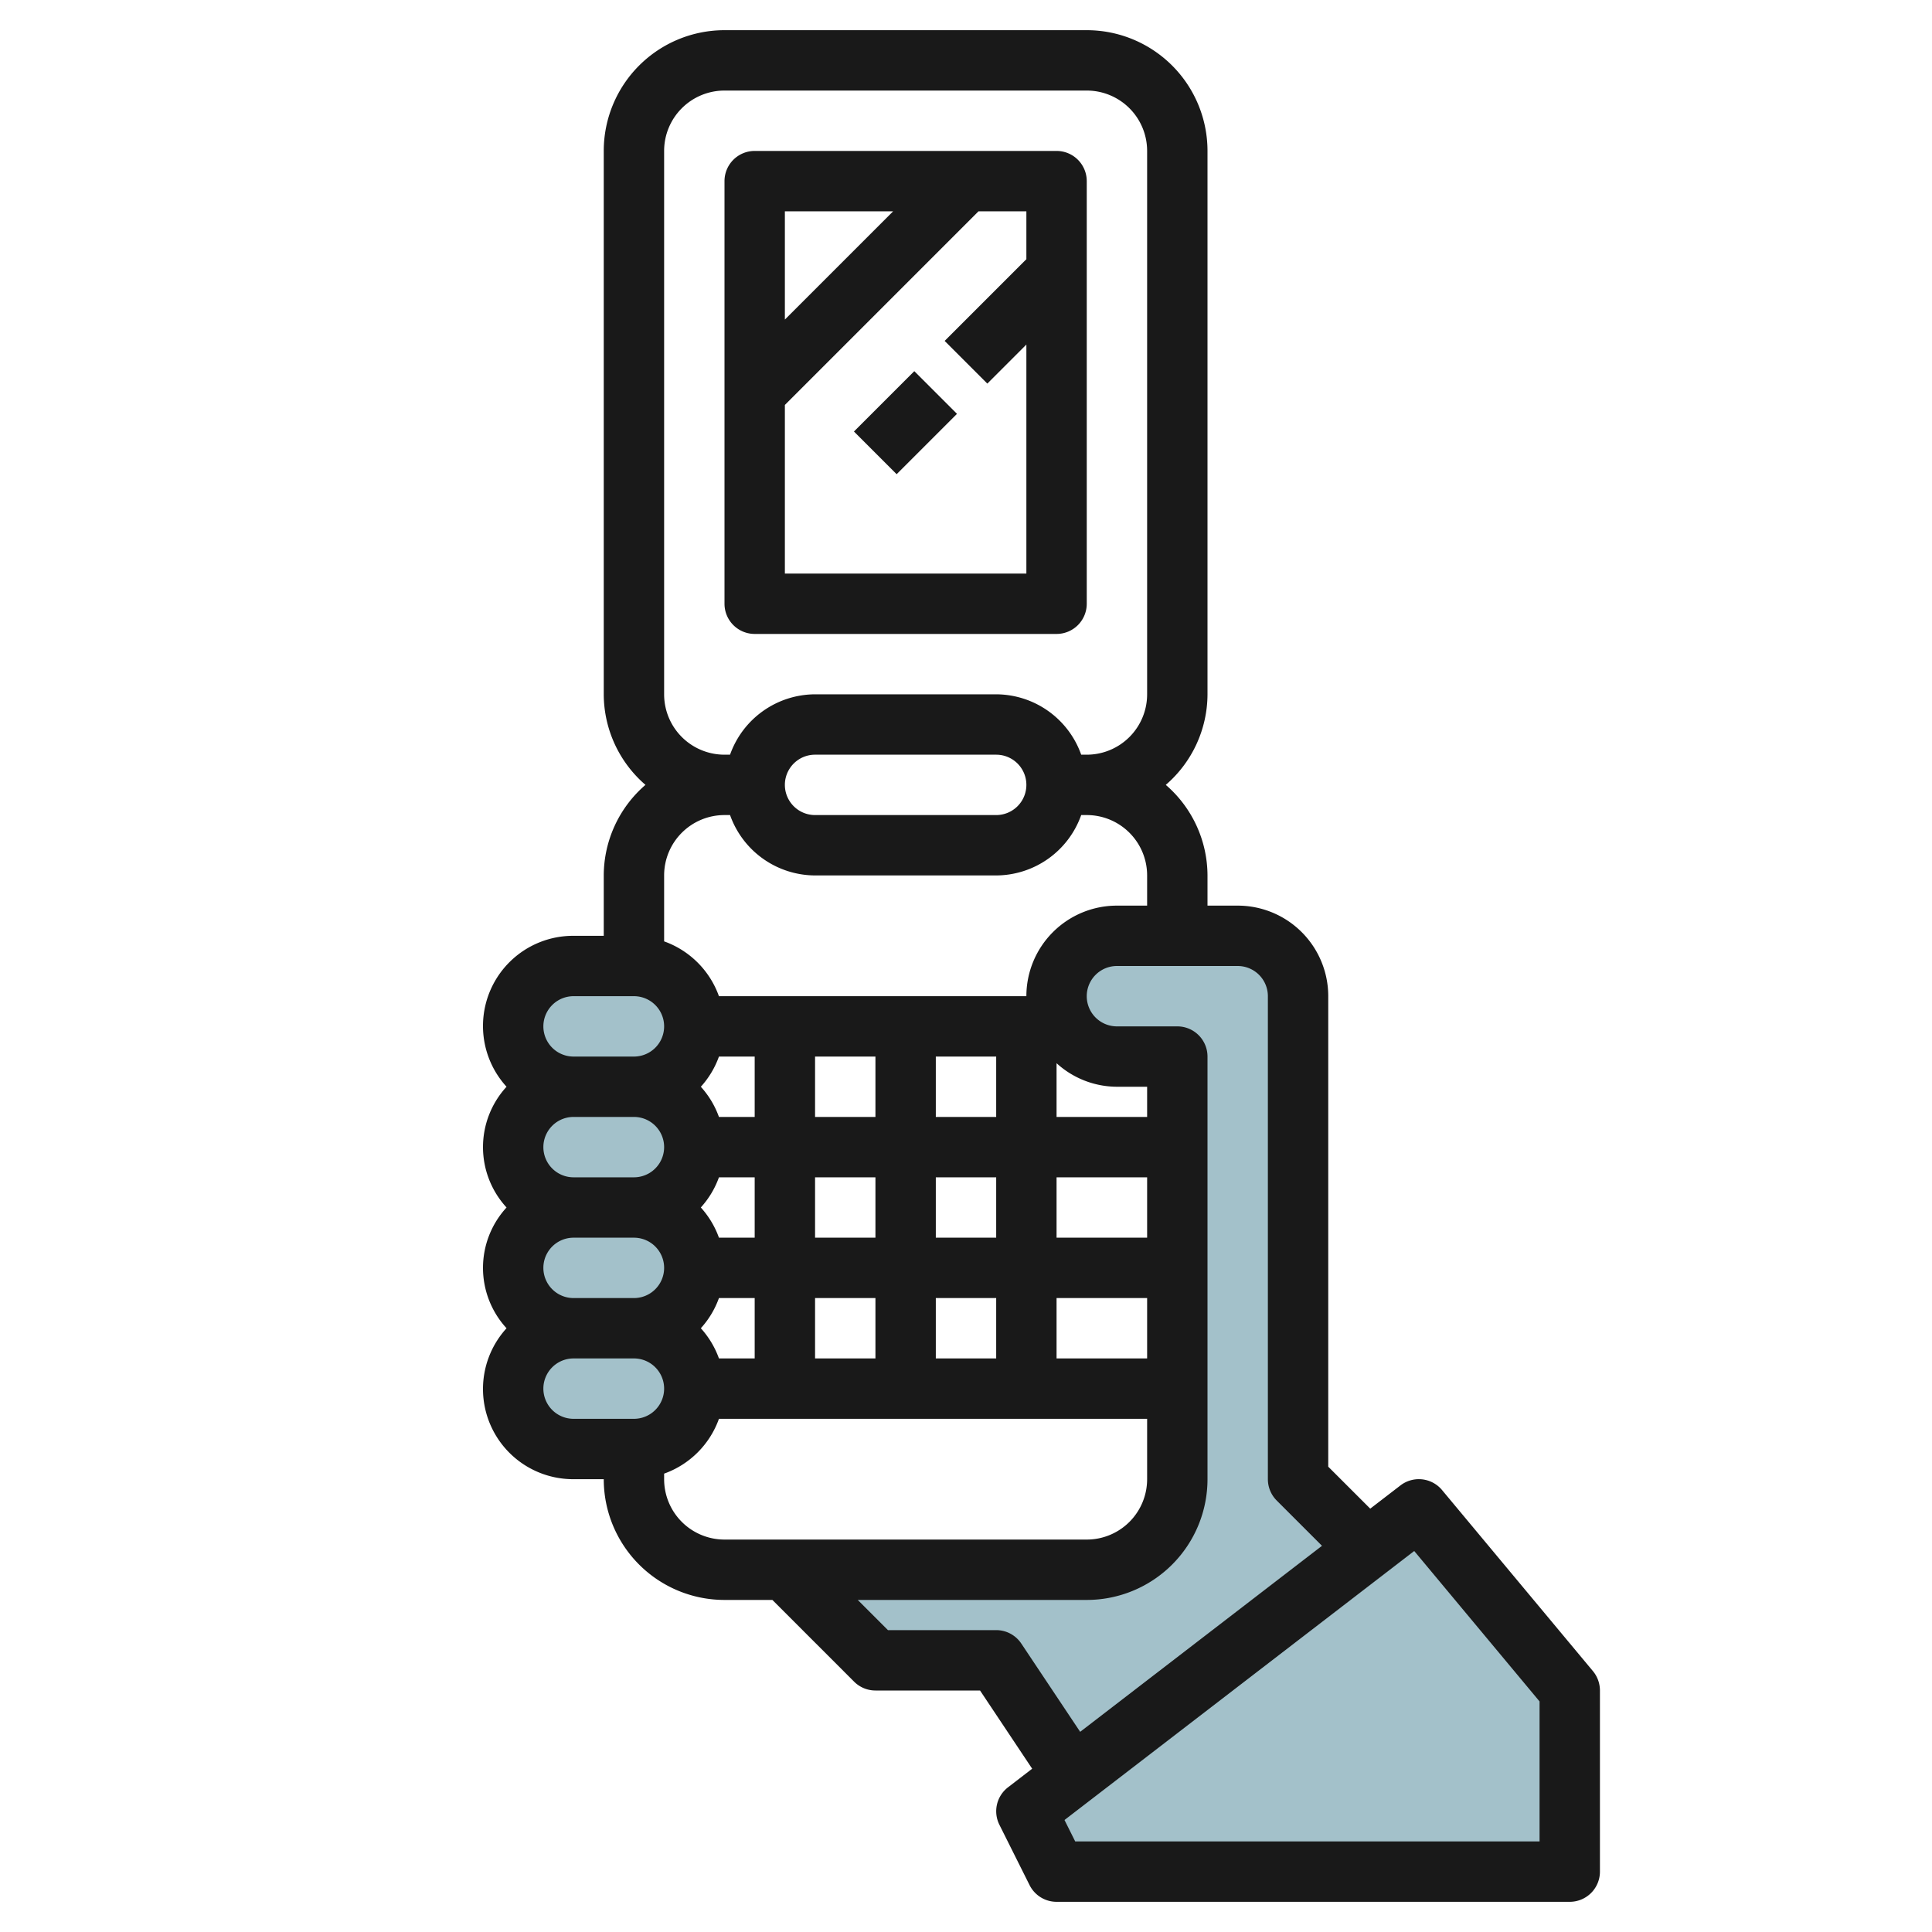
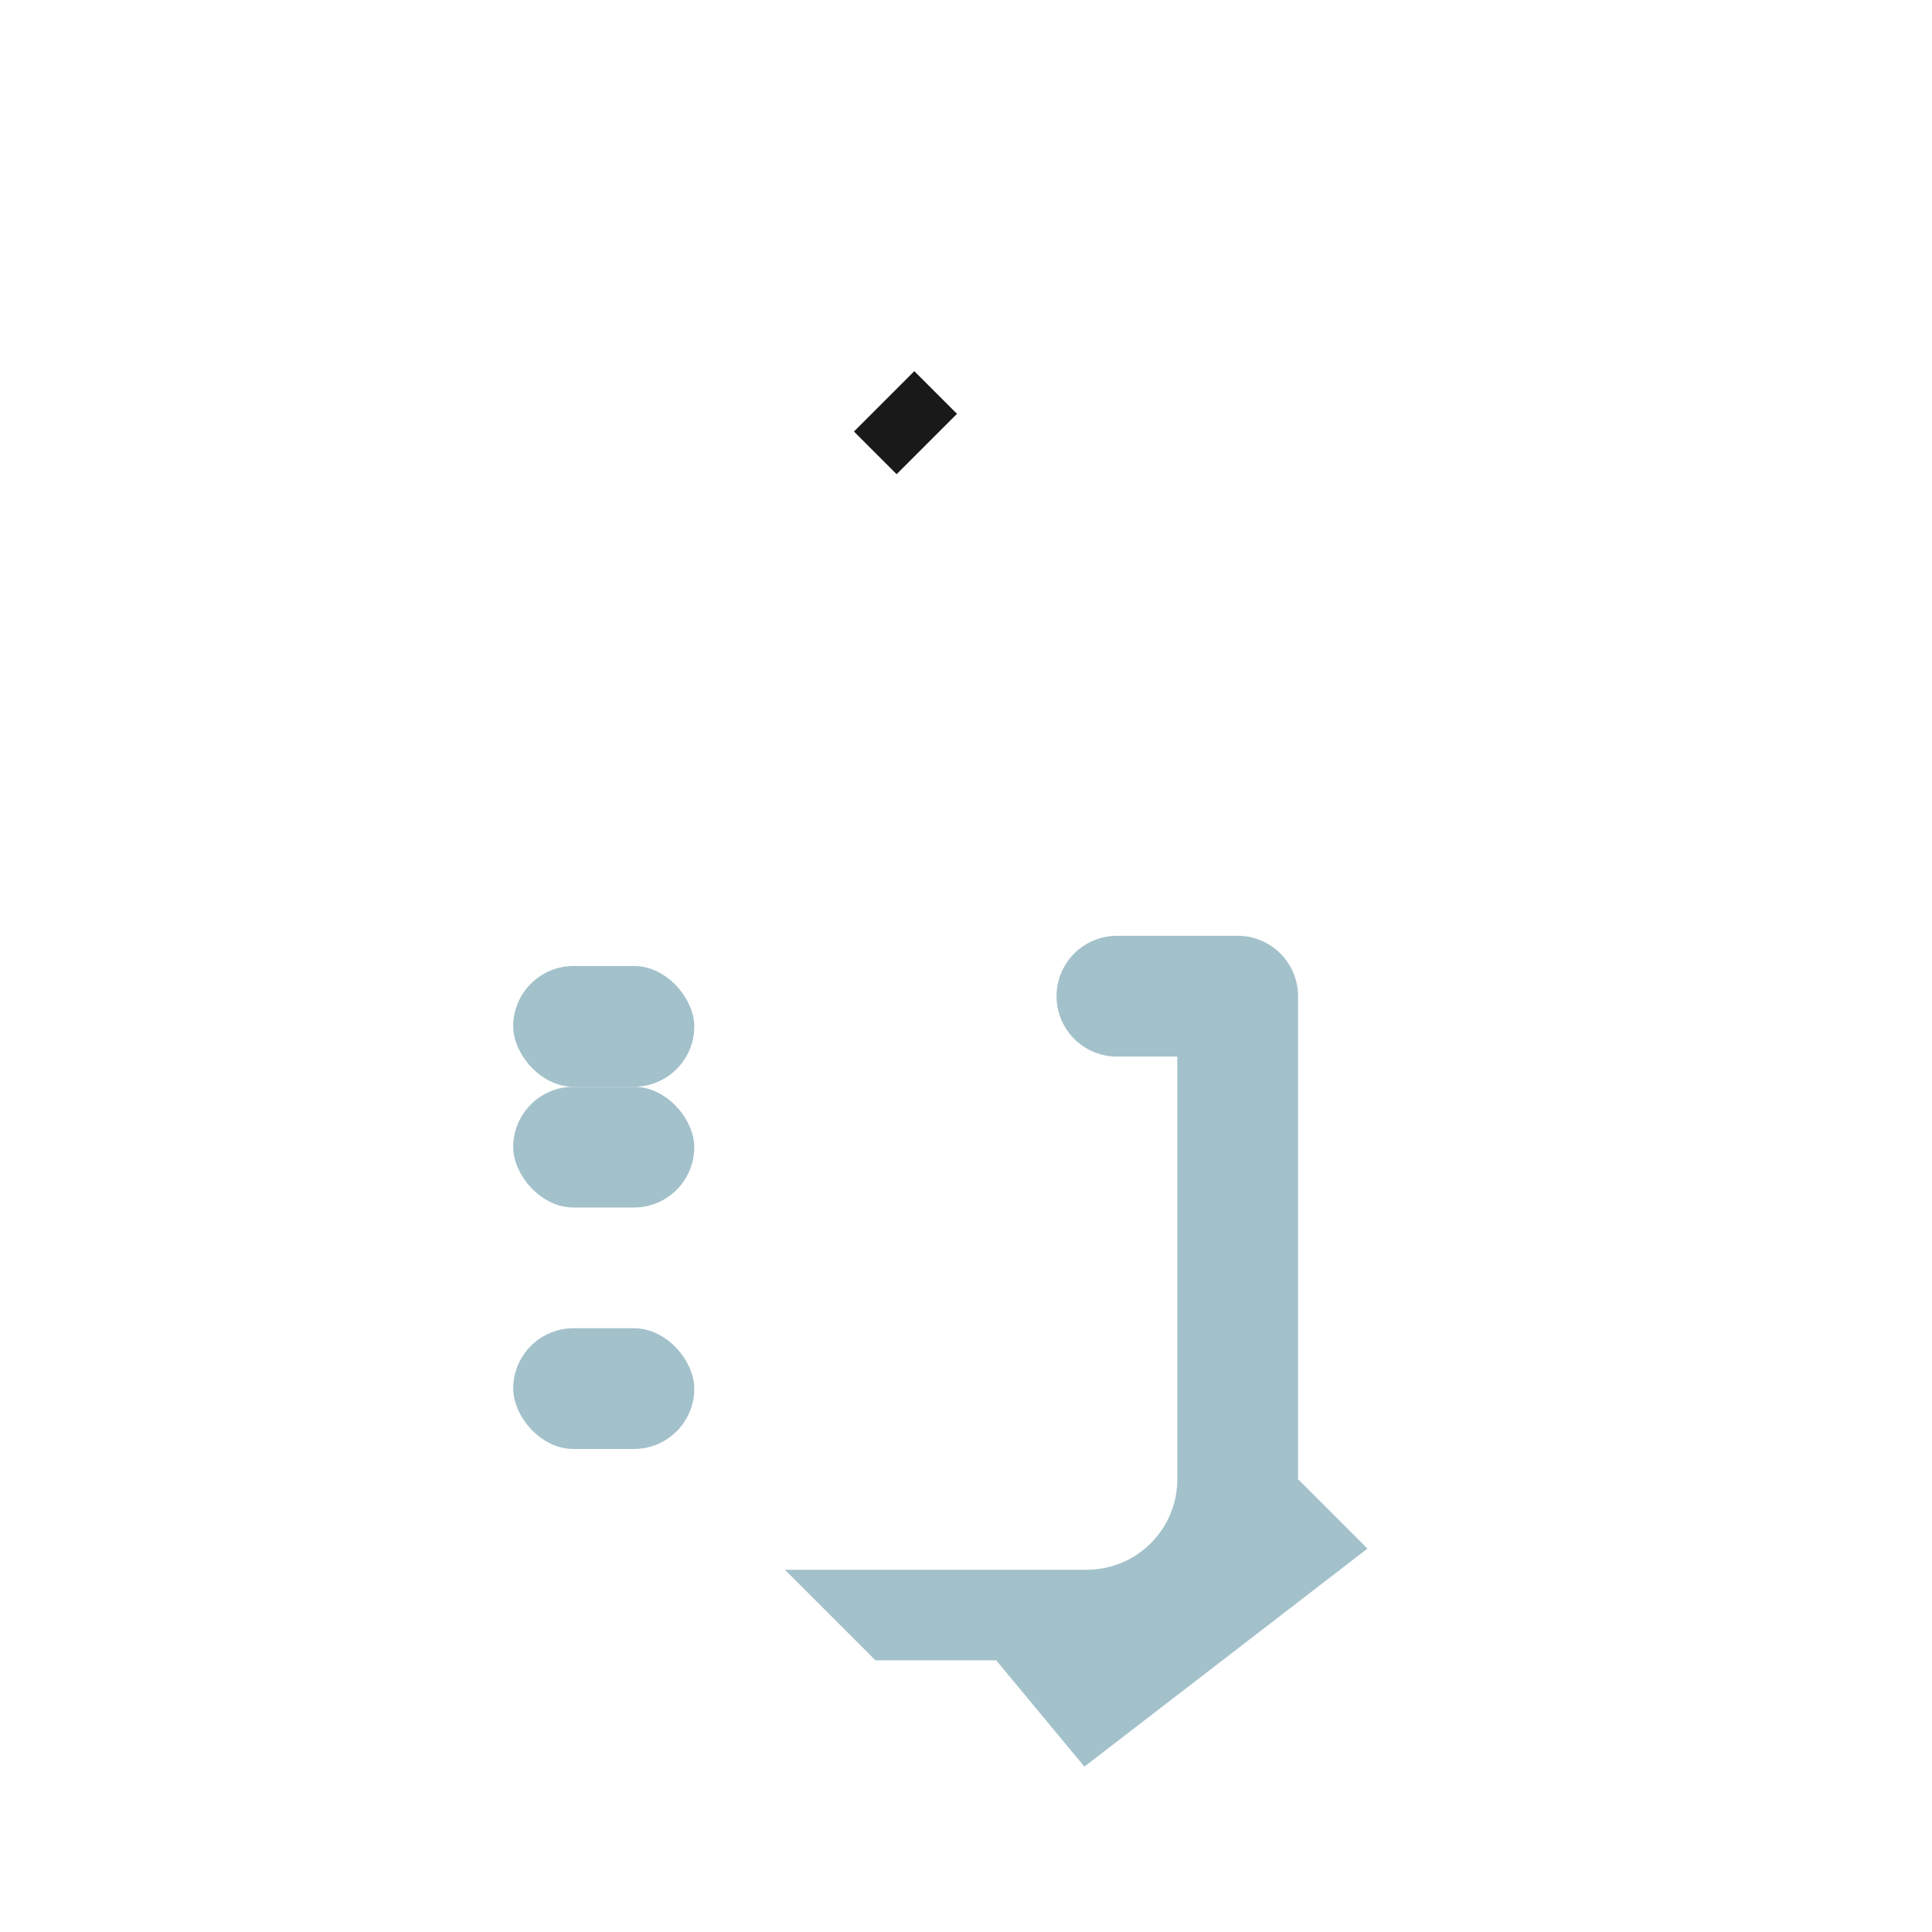
<svg xmlns="http://www.w3.org/2000/svg" height="512" viewBox="0 0 64 64" width="512">
  <g id="Layer_18" data-name="Layer 18">
    <g fill="#a3c1ca">
      <rect height="4" rx="2" width="6" x="17" y="44" />
-       <rect height="4" rx="2" width="6" x="17" y="40" />
      <rect height="4" rx="2" width="6" x="17" y="36" />
      <rect height="4" rx="2" width="6" x="17" y="32" />
-       <path d="m52 62v-6l-5-6-13 10 1 2z" />
      <path d="m45.3 51.3-2.3-2.3v-16a2 2 0 0 0 -2-2h-4a2 2 0 0 0 0 4h2v14a3 3 0 0 1 -3 3h-10l3 3h4l2.922 3.522z" />
    </g>
-     <path d="m52.769 55.359-5-6a1 1 0 0 0 -1.378-.152l-1 .769-1.391-1.39v-15.586a3 3 0 0 0 -3-3h-1v-1a3.975 3.975 0 0 0 -1.382-3 3.975 3.975 0 0 0 1.382-3v-18a4 4 0 0 0 -4-4h-12a4 4 0 0 0 -4 4v18a3.975 3.975 0 0 0 1.382 3 3.975 3.975 0 0 0 -1.382 3v2h-1a2.987 2.987 0 0 0 -2.22 5 2.954 2.954 0 0 0 0 4 2.954 2.954 0 0 0 0 4 2.987 2.987 0 0 0 2.22 5h1a4 4 0 0 0 4 4h1.586l2.707 2.707a1 1 0 0 0 .707.293h3.465l1.727 2.591-.8.616a1 1 0 0 0 -.286 1.24l1 2a1 1 0 0 0 .894.553h17a1 1 0 0 0 1-1v-6a1.006 1.006 0 0 0 -.231-.641zm-30.769-50.359a2 2 0 0 1 2-2h12a2 2 0 0 1 2 2v18a2 2 0 0 1 -2 2h-.184a3 3 0 0 0 -2.816-2h-6a3 3 0 0 0 -2.816 2h-.184a2 2 0 0 1 -2-2zm12 21a1 1 0 0 1 -1 1h-6a1 1 0 0 1 0-2h6a1 1 0 0 1 1 1zm-12 3a2 2 0 0 1 2-2h.184a3 3 0 0 0 2.816 2h6a3 3 0 0 0 2.816-2h.184a2 2 0 0 1 2 2v1h-1a3 3 0 0 0 -3 3h-10.184a3 3 0 0 0 -1.816-1.816zm13 12v-2h3v2zm3 2v2h-3v-2zm-3-6v-1.78a2.981 2.981 0 0 0 2 .78h1v1zm-4 4v-2h2v2zm2 2v2h-2v-2zm-2-6v-2h2v2zm-4 4v-2h2v2zm2 2v2h-2v-2zm-2-6v-2h2v2zm-3.184 4a2.989 2.989 0 0 0 -.6-1 2.989 2.989 0 0 0 .6-1h1.184v2zm1.184 2v2h-1.184a2.989 2.989 0 0 0 -.6-1 2.989 2.989 0 0 0 .6-1zm-1.184-6a2.989 2.989 0 0 0 -.6-1 2.989 2.989 0 0 0 .6-1h1.184v2zm-4.816-4h2a1 1 0 0 1 0 2h-2a1 1 0 0 1 0-2zm0 4h2a1 1 0 0 1 0 2h-2a1 1 0 0 1 0-2zm0 4h2a1 1 0 0 1 0 2h-2a1 1 0 0 1 0-2zm2 6h-2a1 1 0 0 1 0-2h2a1 1 0 0 1 0 2zm3 4a2 2 0 0 1 -2-2v-.184a3 3 0 0 0 1.816-1.816h14.184v2a2 2 0 0 1 -2 2zm9.832 3.445a1 1 0 0 0 -.832-.445h-3.586l-1-1h7.586a4 4 0 0 0 4-4v-14a1 1 0 0 0 -1-1h-2a1 1 0 0 1 0-2h4a1 1 0 0 1 1 1v16a1 1 0 0 0 .293.707l1.5 1.5-8.011 6.162zm17.168 6.555h-15.382l-.355-.71 11.585-8.911 4.152 4.983z" fill="#191919" />
-     <path d="m25 21h10a1 1 0 0 0 1-1v-14a1 1 0 0 0 -1-1h-10a1 1 0 0 0 -1 1v14a1 1 0 0 0 1 1zm9-12.414-2.707 2.707 1.414 1.414 1.293-1.293v7.586h-8v-5.586l6.414-6.414h1.586zm-4.414-1.586-3.586 3.586v-3.586z" fill="#191919" />
    <path d="m28.586 13h2.828v2h-2.828z" fill="#191919" transform="matrix(.707 -.707 .707 .707 -1.113 25.314)" />
  </g>
</svg>